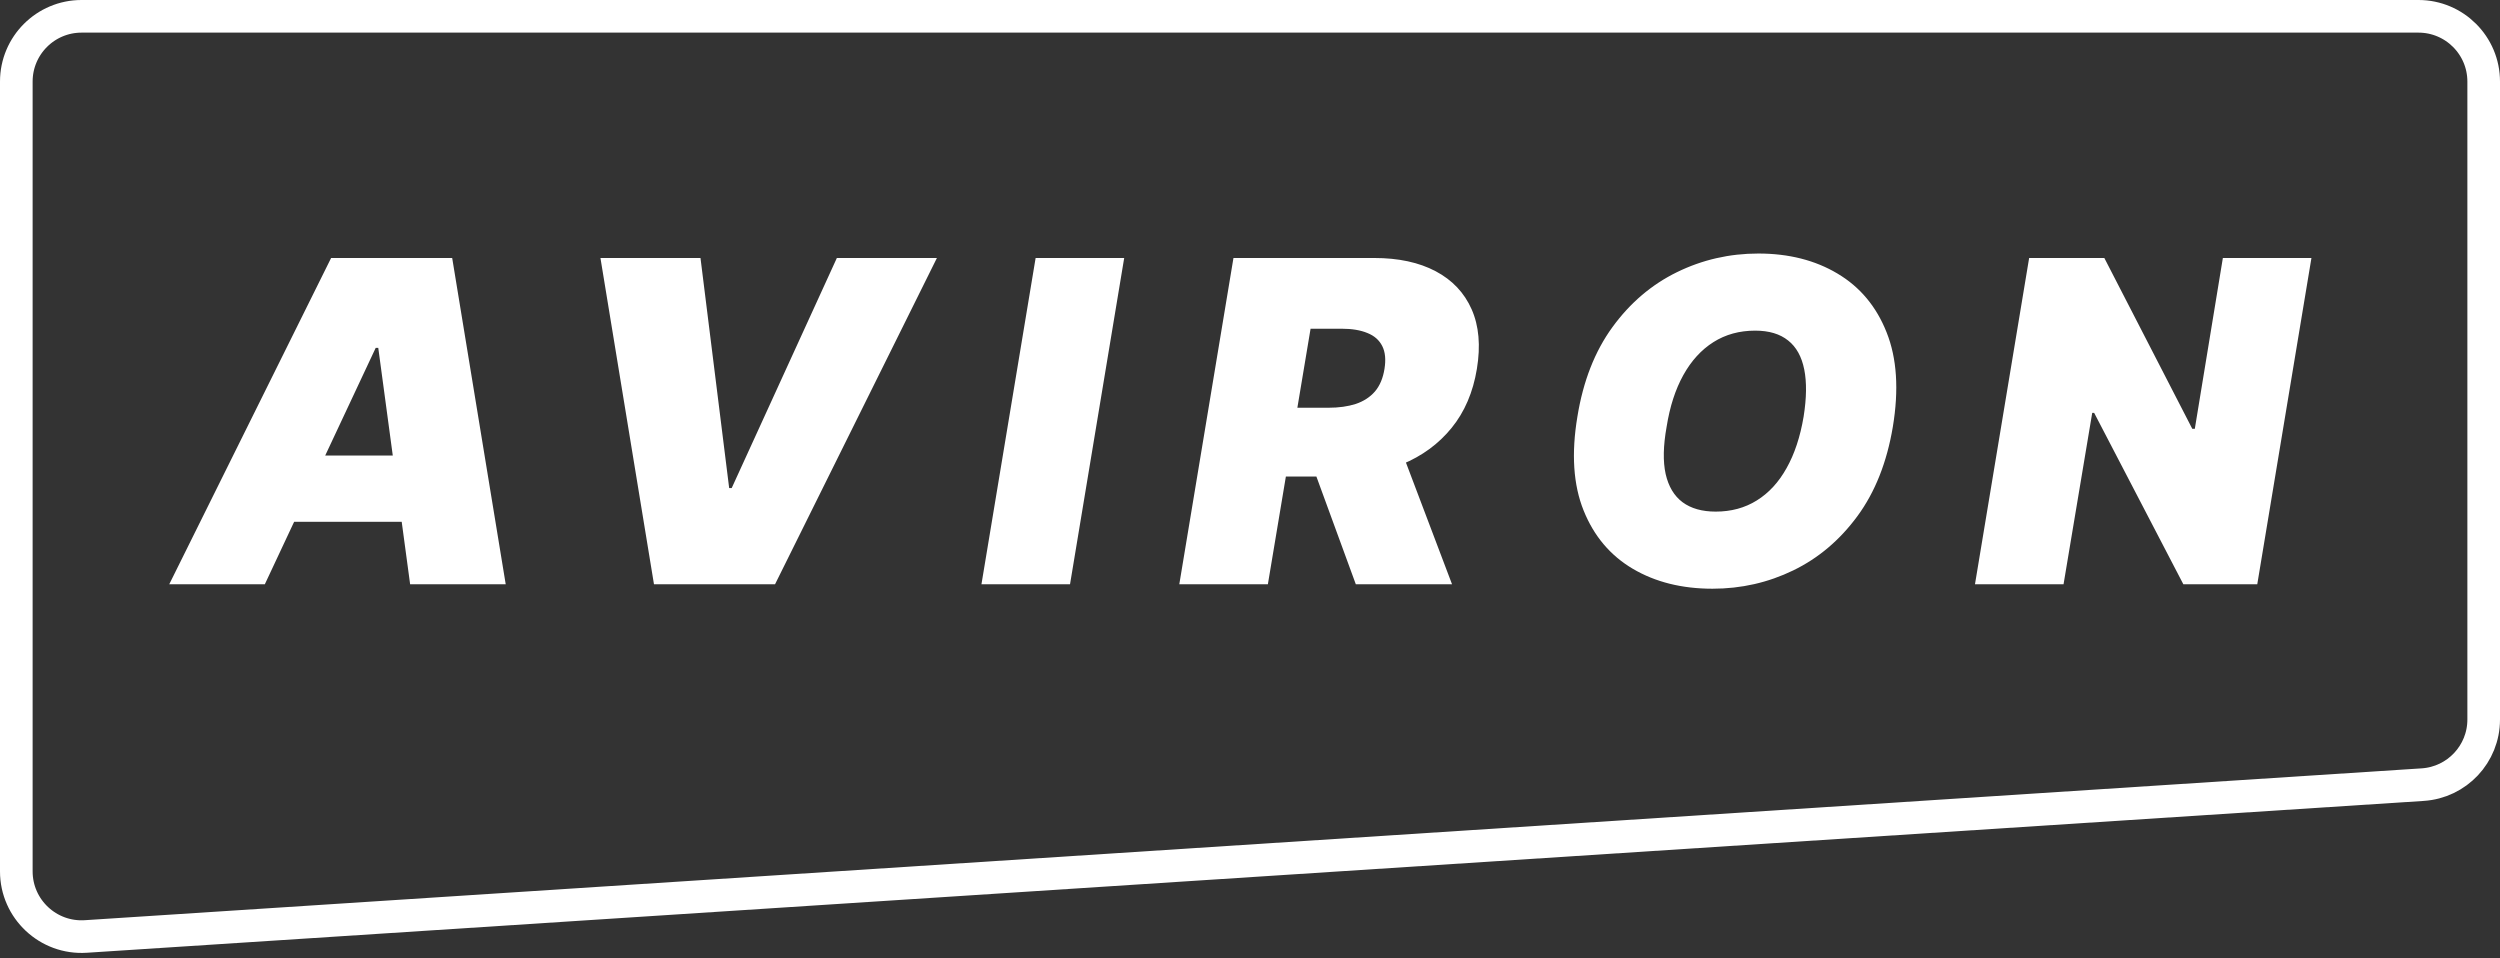
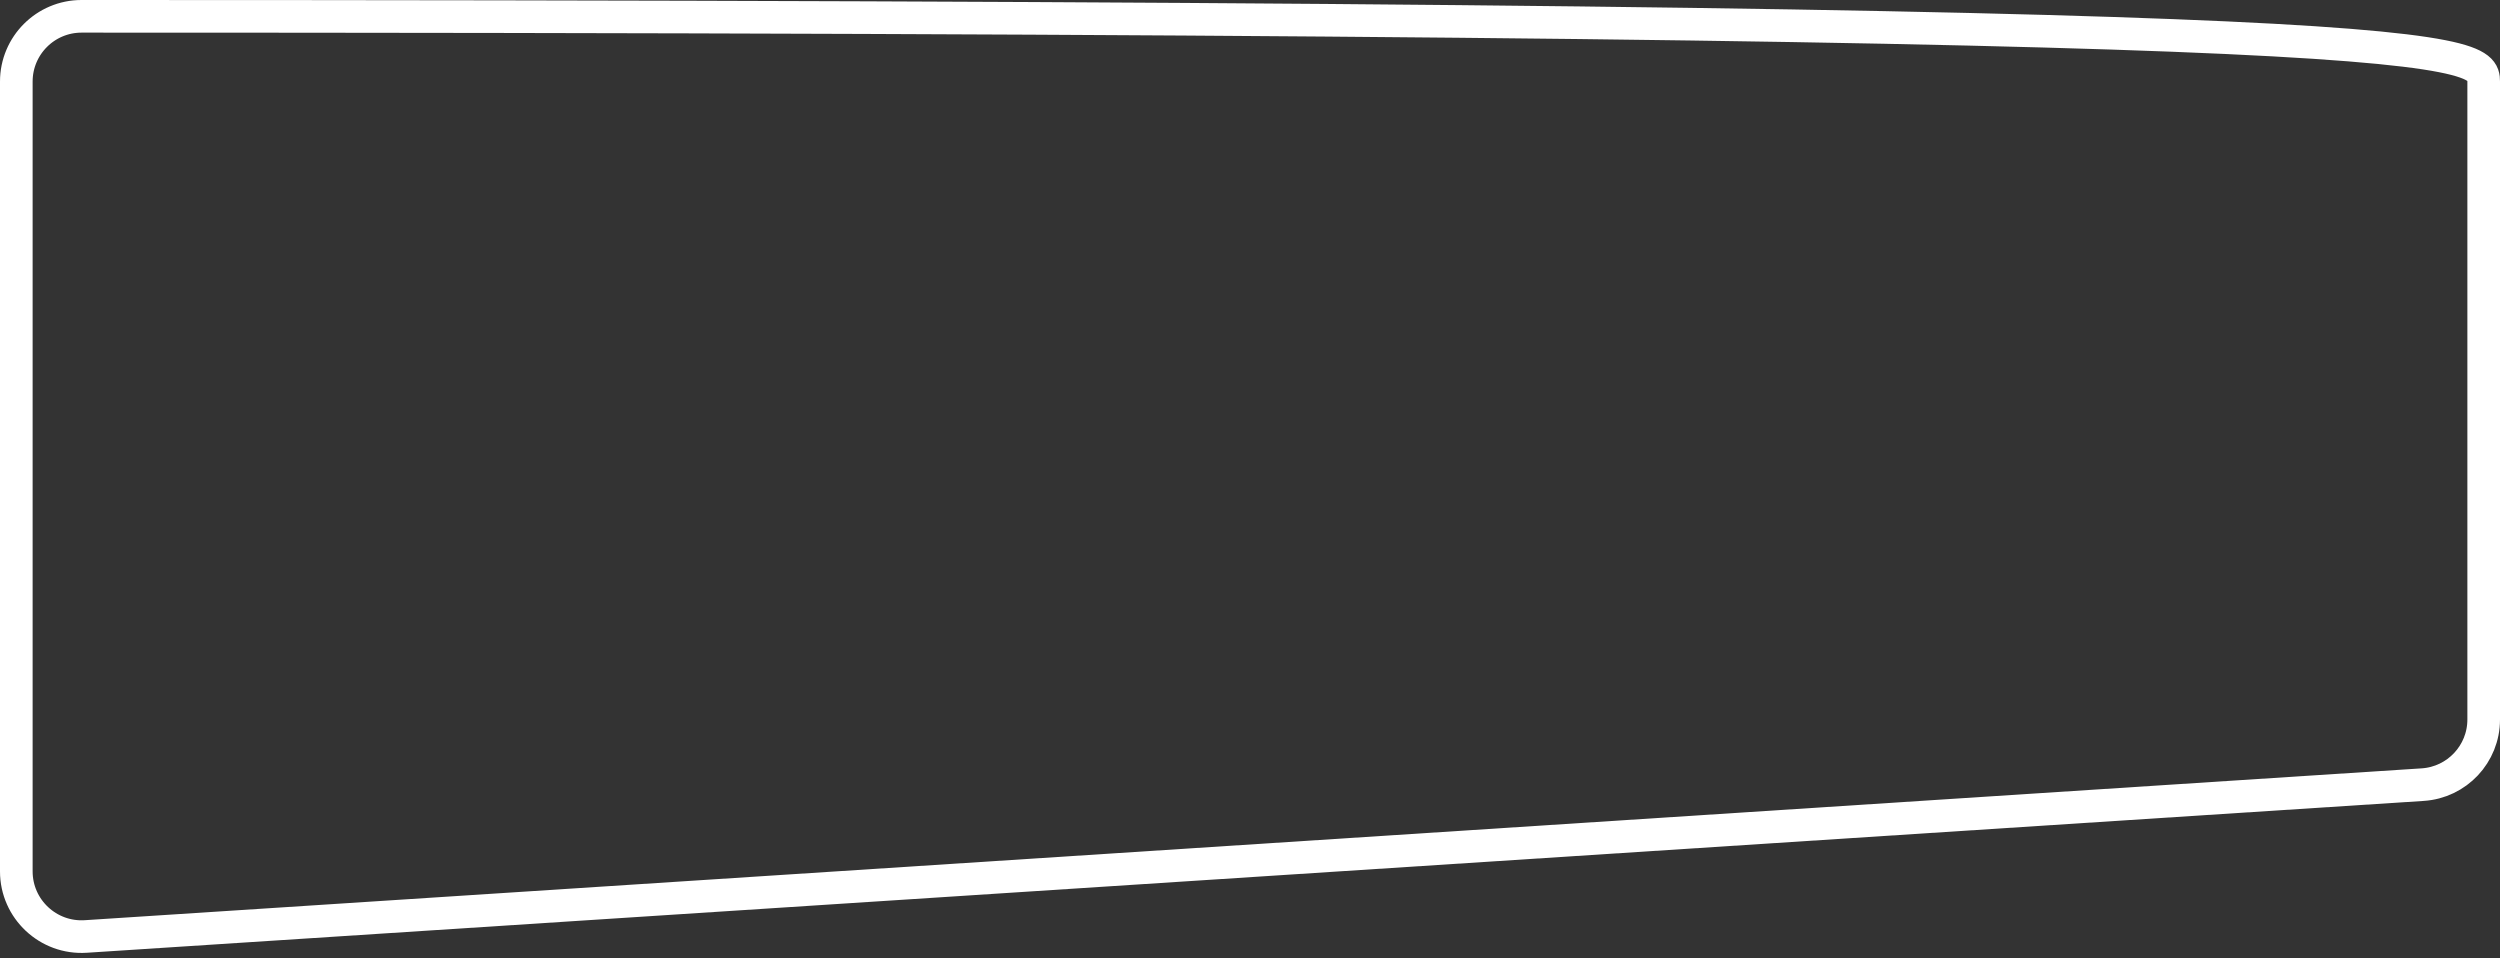
<svg xmlns="http://www.w3.org/2000/svg" width="613" height="235" viewBox="0 0 613 235" fill="none">
  <rect x="0" y="0" width="613" height="235" fill="#333333" stroke="none" />
-   <path d="M20 4H593C601.837 4 609 11.163 609 20V176.427C609 184.861 602.453 191.846 594.037 192.393L21.037 229.625C11.812 230.224 4 222.903 4 213.658V20C4 11.163 11.163 4 20 4Z" stroke="white" stroke-width="8" />
-   <path d="M64.938 143.26H41.5L81.188 63.26H110.875L124 143.26H100.563L92.75 85.291H92.125L64.938 143.26ZM65.875 111.697H109.937L107.125 127.947H63.062L65.875 111.697ZM171.76 63.26L178.791 119.666H179.416L205.197 63.26H229.729L190.041 143.26H160.354L147.229 63.26H171.76ZM275.652 63.26L262.371 143.26H240.652L253.934 63.26H275.652ZM289.164 143.26L302.445 63.26H336.977C342.914 63.26 347.927 64.341 352.016 66.502C356.104 68.663 359.047 71.775 360.844 75.838C362.641 79.9 363.07 84.77 362.133 90.447C361.195 96.176 359.125 101.007 355.922 104.939C352.745 108.846 348.695 111.814 343.773 113.846C338.878 115.851 333.383 116.854 327.289 116.854H306.664L309.477 99.978H325.727C328.279 99.978 330.518 99.666 332.445 99.041C334.372 98.39 335.935 97.374 337.133 95.994C338.331 94.588 339.112 92.739 339.477 90.447C339.841 88.156 339.659 86.294 338.93 84.861C338.201 83.403 336.99 82.335 335.297 81.658C333.604 80.955 331.508 80.603 329.008 80.603H321.352L310.883 143.26H289.164ZM342.133 106.541L356.039 143.26H332.445L319.008 106.541H342.133ZM464.121 104.666C462.663 113.364 459.772 120.656 455.449 126.541C451.126 132.426 445.879 136.867 439.707 139.861C433.535 142.856 426.934 144.354 419.902 144.354C412.402 144.354 405.892 142.726 400.371 139.471C394.85 136.215 390.827 131.45 388.301 125.174C385.775 118.898 385.267 111.229 386.777 102.166C388.184 93.468 391.048 86.15 395.371 80.213C399.694 74.275 404.967 69.783 411.191 66.736C417.415 63.69 424.069 62.166 431.152 62.166C438.6 62.166 445.072 63.807 450.566 67.088C456.087 70.369 460.098 75.174 462.598 81.502C465.124 87.83 465.632 95.551 464.121 104.666ZM442.246 102.166C442.975 97.583 443.027 93.728 442.402 90.603C441.777 87.453 440.462 85.083 438.457 83.494C436.452 81.88 433.757 81.072 430.371 81.072C426.517 81.072 423.105 82.01 420.137 83.885C417.168 85.76 414.707 88.455 412.754 91.971C410.801 95.486 409.434 99.718 408.652 104.666C407.819 109.301 407.741 113.156 408.418 116.229C409.121 119.301 410.501 121.606 412.559 123.143C414.642 124.679 417.35 125.447 420.684 125.447C424.486 125.447 427.845 124.536 430.762 122.713C433.704 120.89 436.139 118.247 438.066 114.783C440.02 111.32 441.413 107.114 442.246 102.166ZM566.764 63.26L553.482 143.26H535.357L513.482 101.229H513.014L505.982 143.26H484.264L497.545 63.26H515.982L537.545 105.135H538.17L545.045 63.26H566.764Z" fill="white" />
+   <path d="M20 4C601.837 4 609 11.163 609 20V176.427C609 184.861 602.453 191.846 594.037 192.393L21.037 229.625C11.812 230.224 4 222.903 4 213.658V20C4 11.163 11.163 4 20 4Z" stroke="white" stroke-width="8" />
</svg>